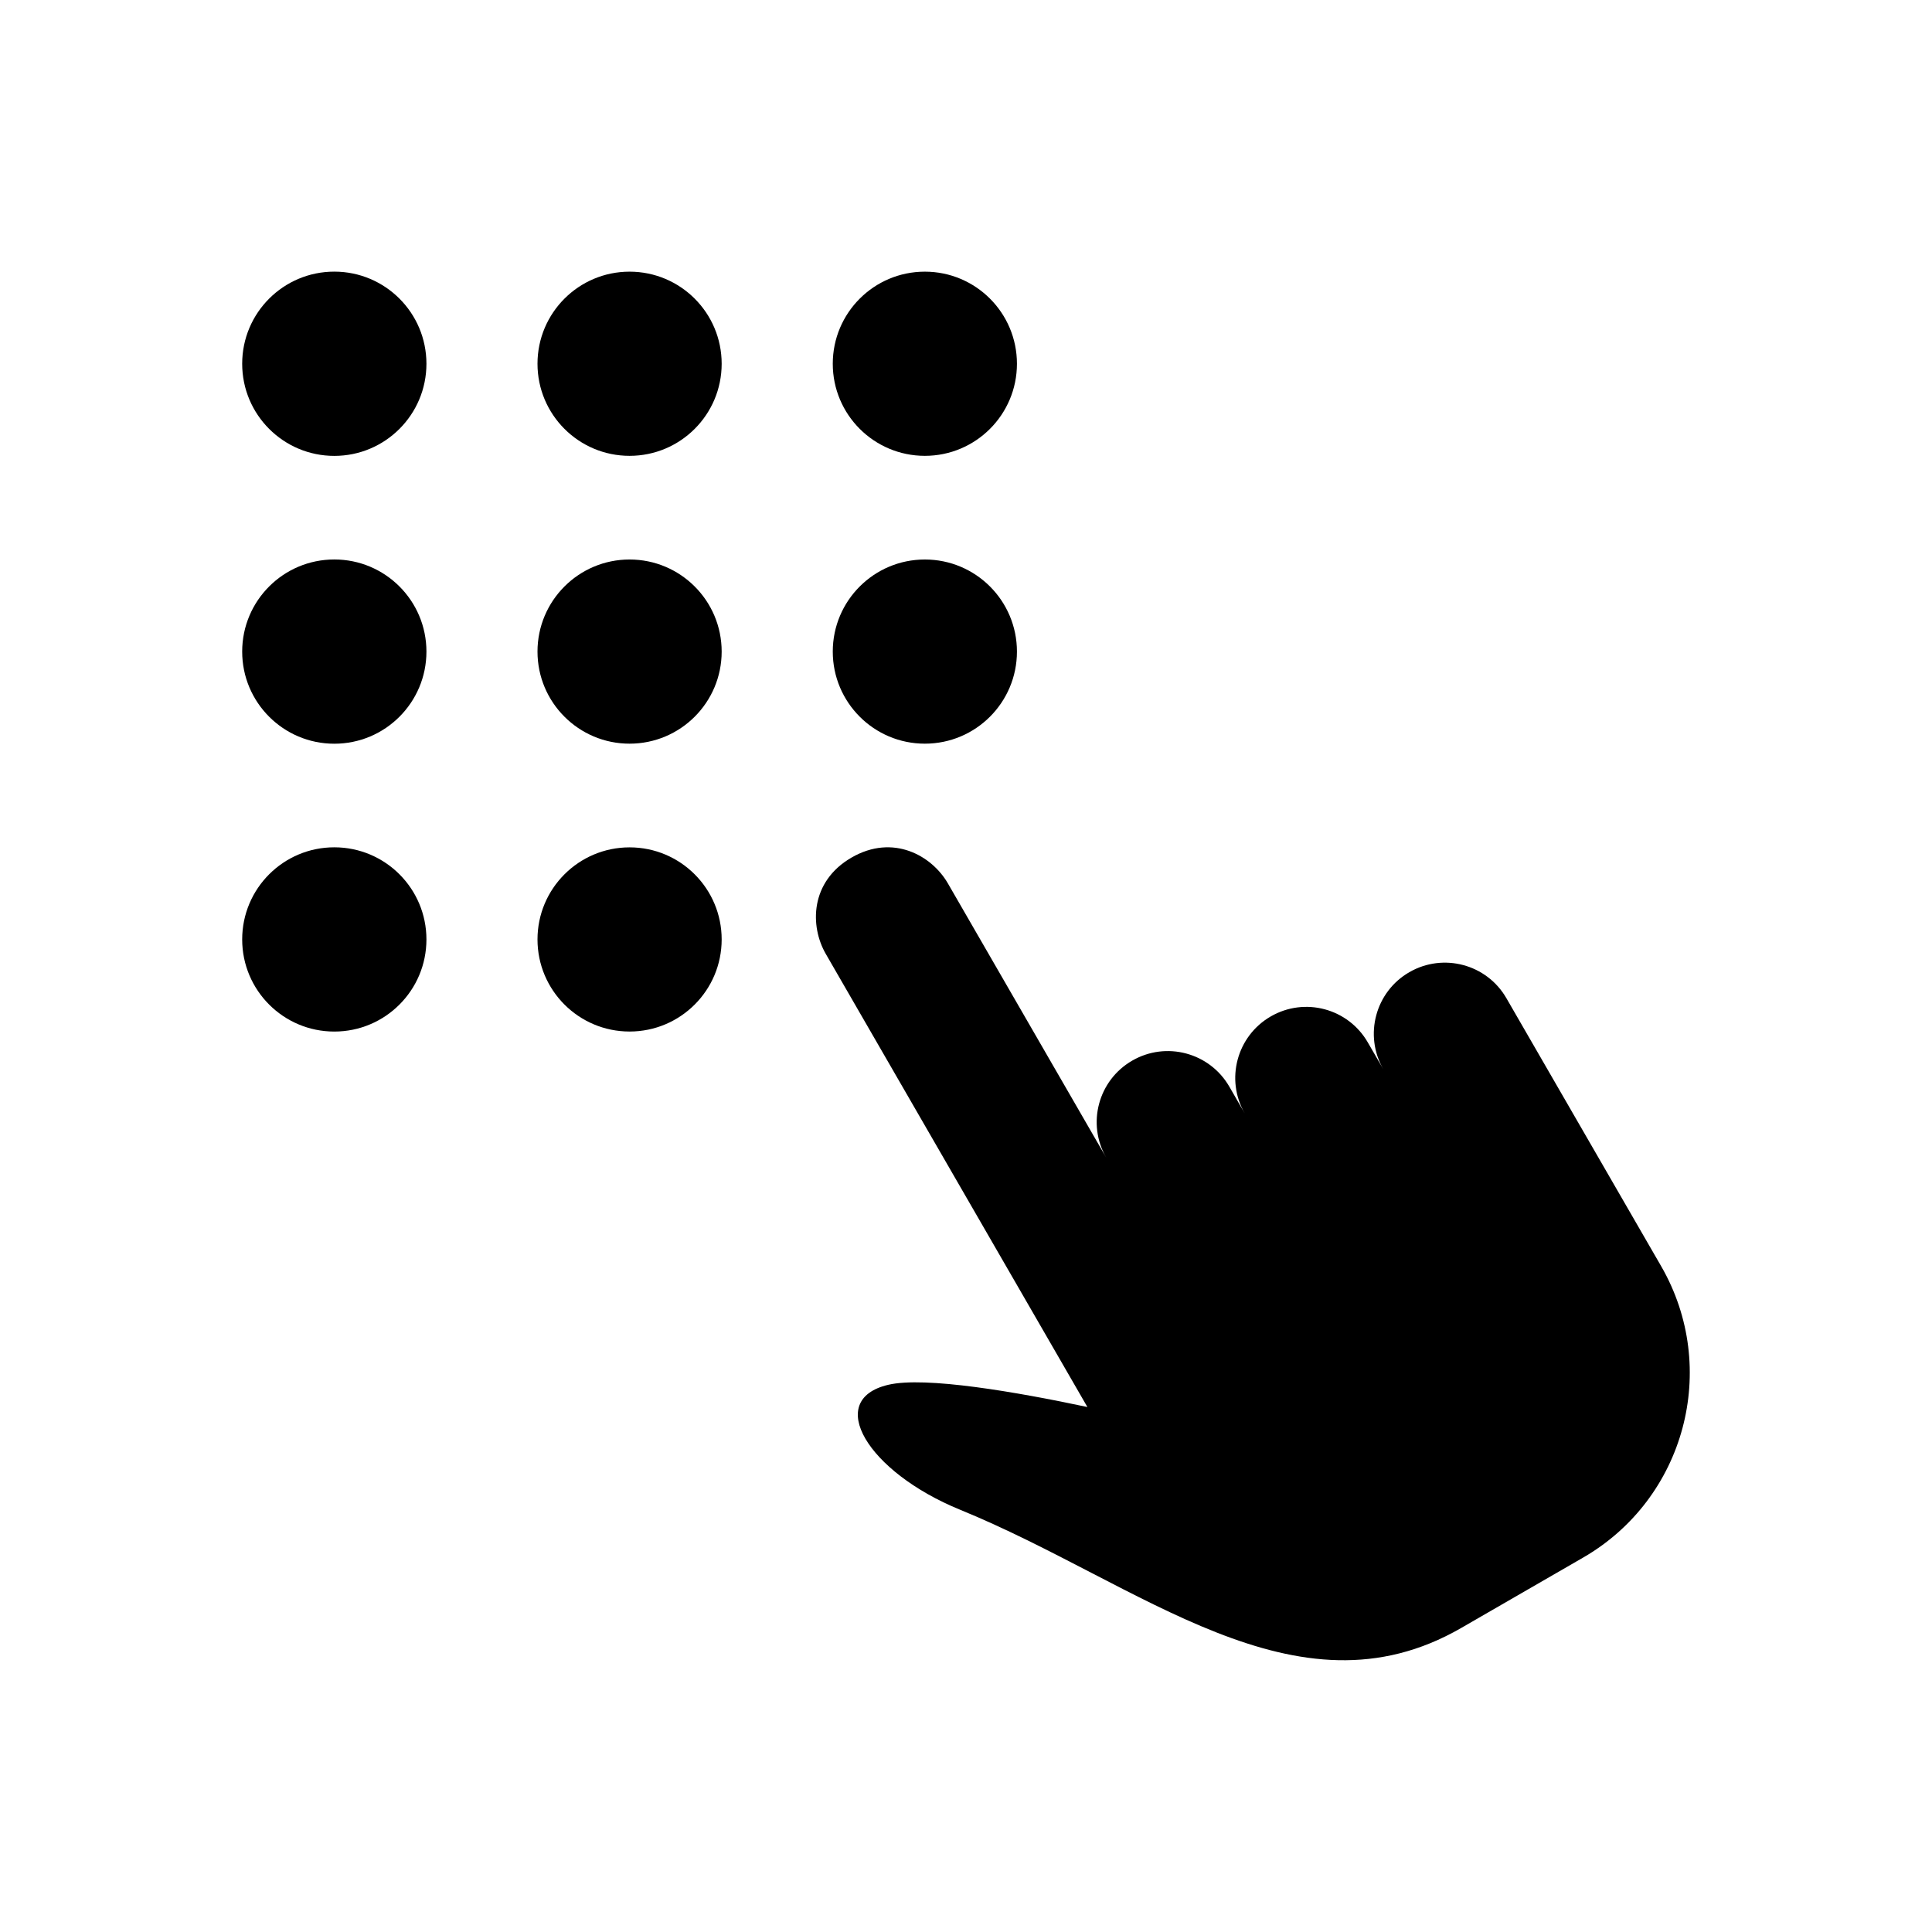
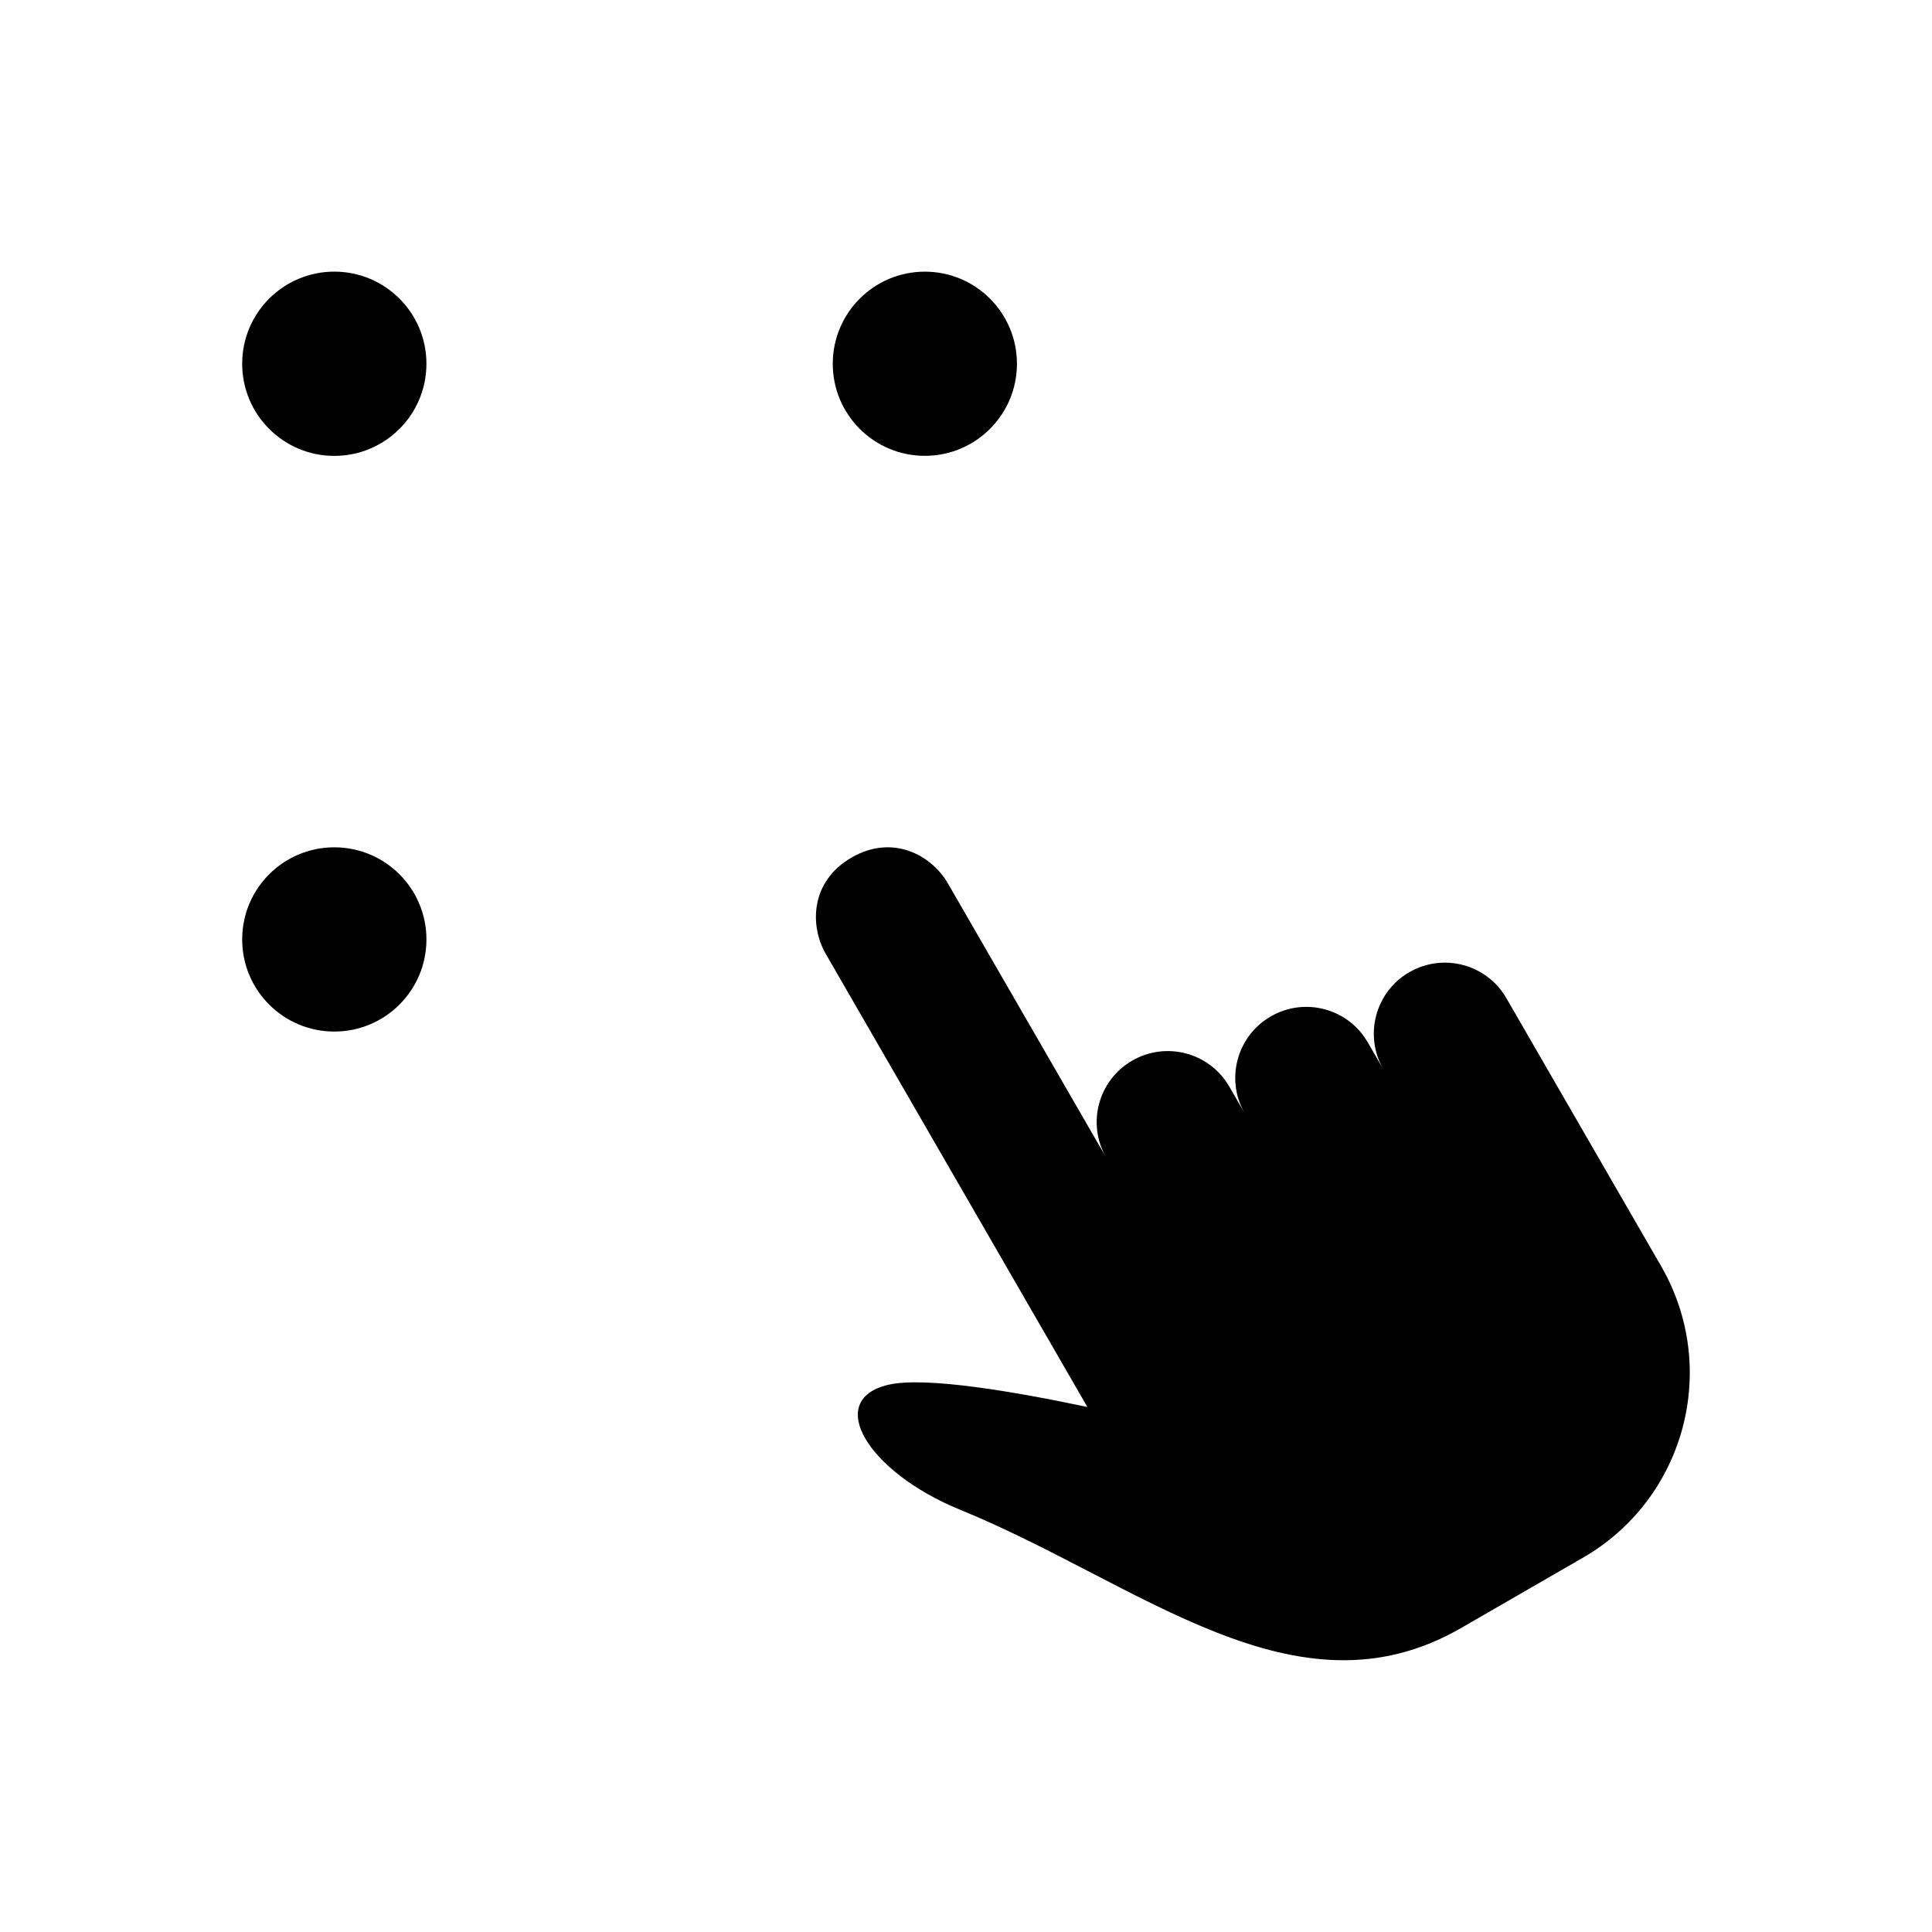
<svg xmlns="http://www.w3.org/2000/svg" fill="#000000" width="800px" height="800px" version="1.1" viewBox="144 144 512 512">
  <g>
    <path d="m257.01 240.4c0 13.484-10.93 24.414-24.414 24.414s-24.414-10.93-24.414-24.414 10.93-24.414 24.414-24.414 24.414 10.93 24.414 24.414" />
-     <path d="m335.25 240.4c0 13.477-10.926 24.402-24.406 24.402-13.477 0-24.402-10.926-24.402-24.402 0-13.48 10.926-24.406 24.402-24.406 13.48 0 24.406 10.926 24.406 24.406" />
    <path d="m413.5 240.4c0 13.477-10.926 24.402-24.402 24.402-13.48 0-24.406-10.926-24.406-24.402 0-13.48 10.926-24.406 24.406-24.406 13.477 0 24.402 10.926 24.402 24.406" />
-     <path d="m257.01 316.68c0 13.484-10.93 24.414-24.414 24.414s-24.414-10.93-24.414-24.414c0-13.484 10.93-24.414 24.414-24.414s24.414 10.93 24.414 24.414" />
-     <path d="m335.25 316.68c0 13.477-10.926 24.402-24.406 24.402-13.477 0-24.402-10.926-24.402-24.402 0-13.48 10.926-24.406 24.402-24.406 13.48 0 24.406 10.926 24.406 24.406" />
-     <path d="m413.5 316.68c0 13.477-10.926 24.402-24.402 24.402-13.48 0-24.406-10.926-24.406-24.402 0-13.48 10.926-24.406 24.406-24.406 13.477 0 24.402 10.926 24.402 24.406" />
    <path d="m257.01 392.96c0 13.484-10.93 24.414-24.414 24.414s-24.414-10.93-24.414-24.414 10.93-24.414 24.414-24.414 24.414 10.93 24.414 24.414" />
-     <path d="m335.25 392.96c0 13.48-10.926 24.406-24.406 24.406-13.477 0-24.402-10.926-24.402-24.406 0-13.477 10.926-24.402 24.402-24.402 13.48 0 24.406 10.926 24.406 24.402" />
    <path d="m543.21 408.53c-5.199-9.02-16.727-12.082-25.723-6.891-8.996 5.188-12.082 16.707-6.891 25.723l-4.109-7.106c-5.199-9.02-16.707-12.102-25.723-6.891-8.996 5.199-12.082 16.707-6.891 25.703l-4.09-7.106c-5.219-9.02-16.727-12.082-25.723-6.891-9.02 5.199-12.102 16.707-6.891 25.723l-41.977-72.699c-4.231-7.324-14.488-13.211-25.523-6.832s-11.062 18.188-6.832 25.523l69.336 120.09c-18.641-3.961-42.984-8.203-52.801-5.883-16.906 3.988-5.531 23.062 19.105 33.121 47.723 19.488 88.871 56.66 132.77 31.309l32.293-18.641c27.043-15.609 36.293-50.18 20.688-77.223z" />
  </g>
</svg>